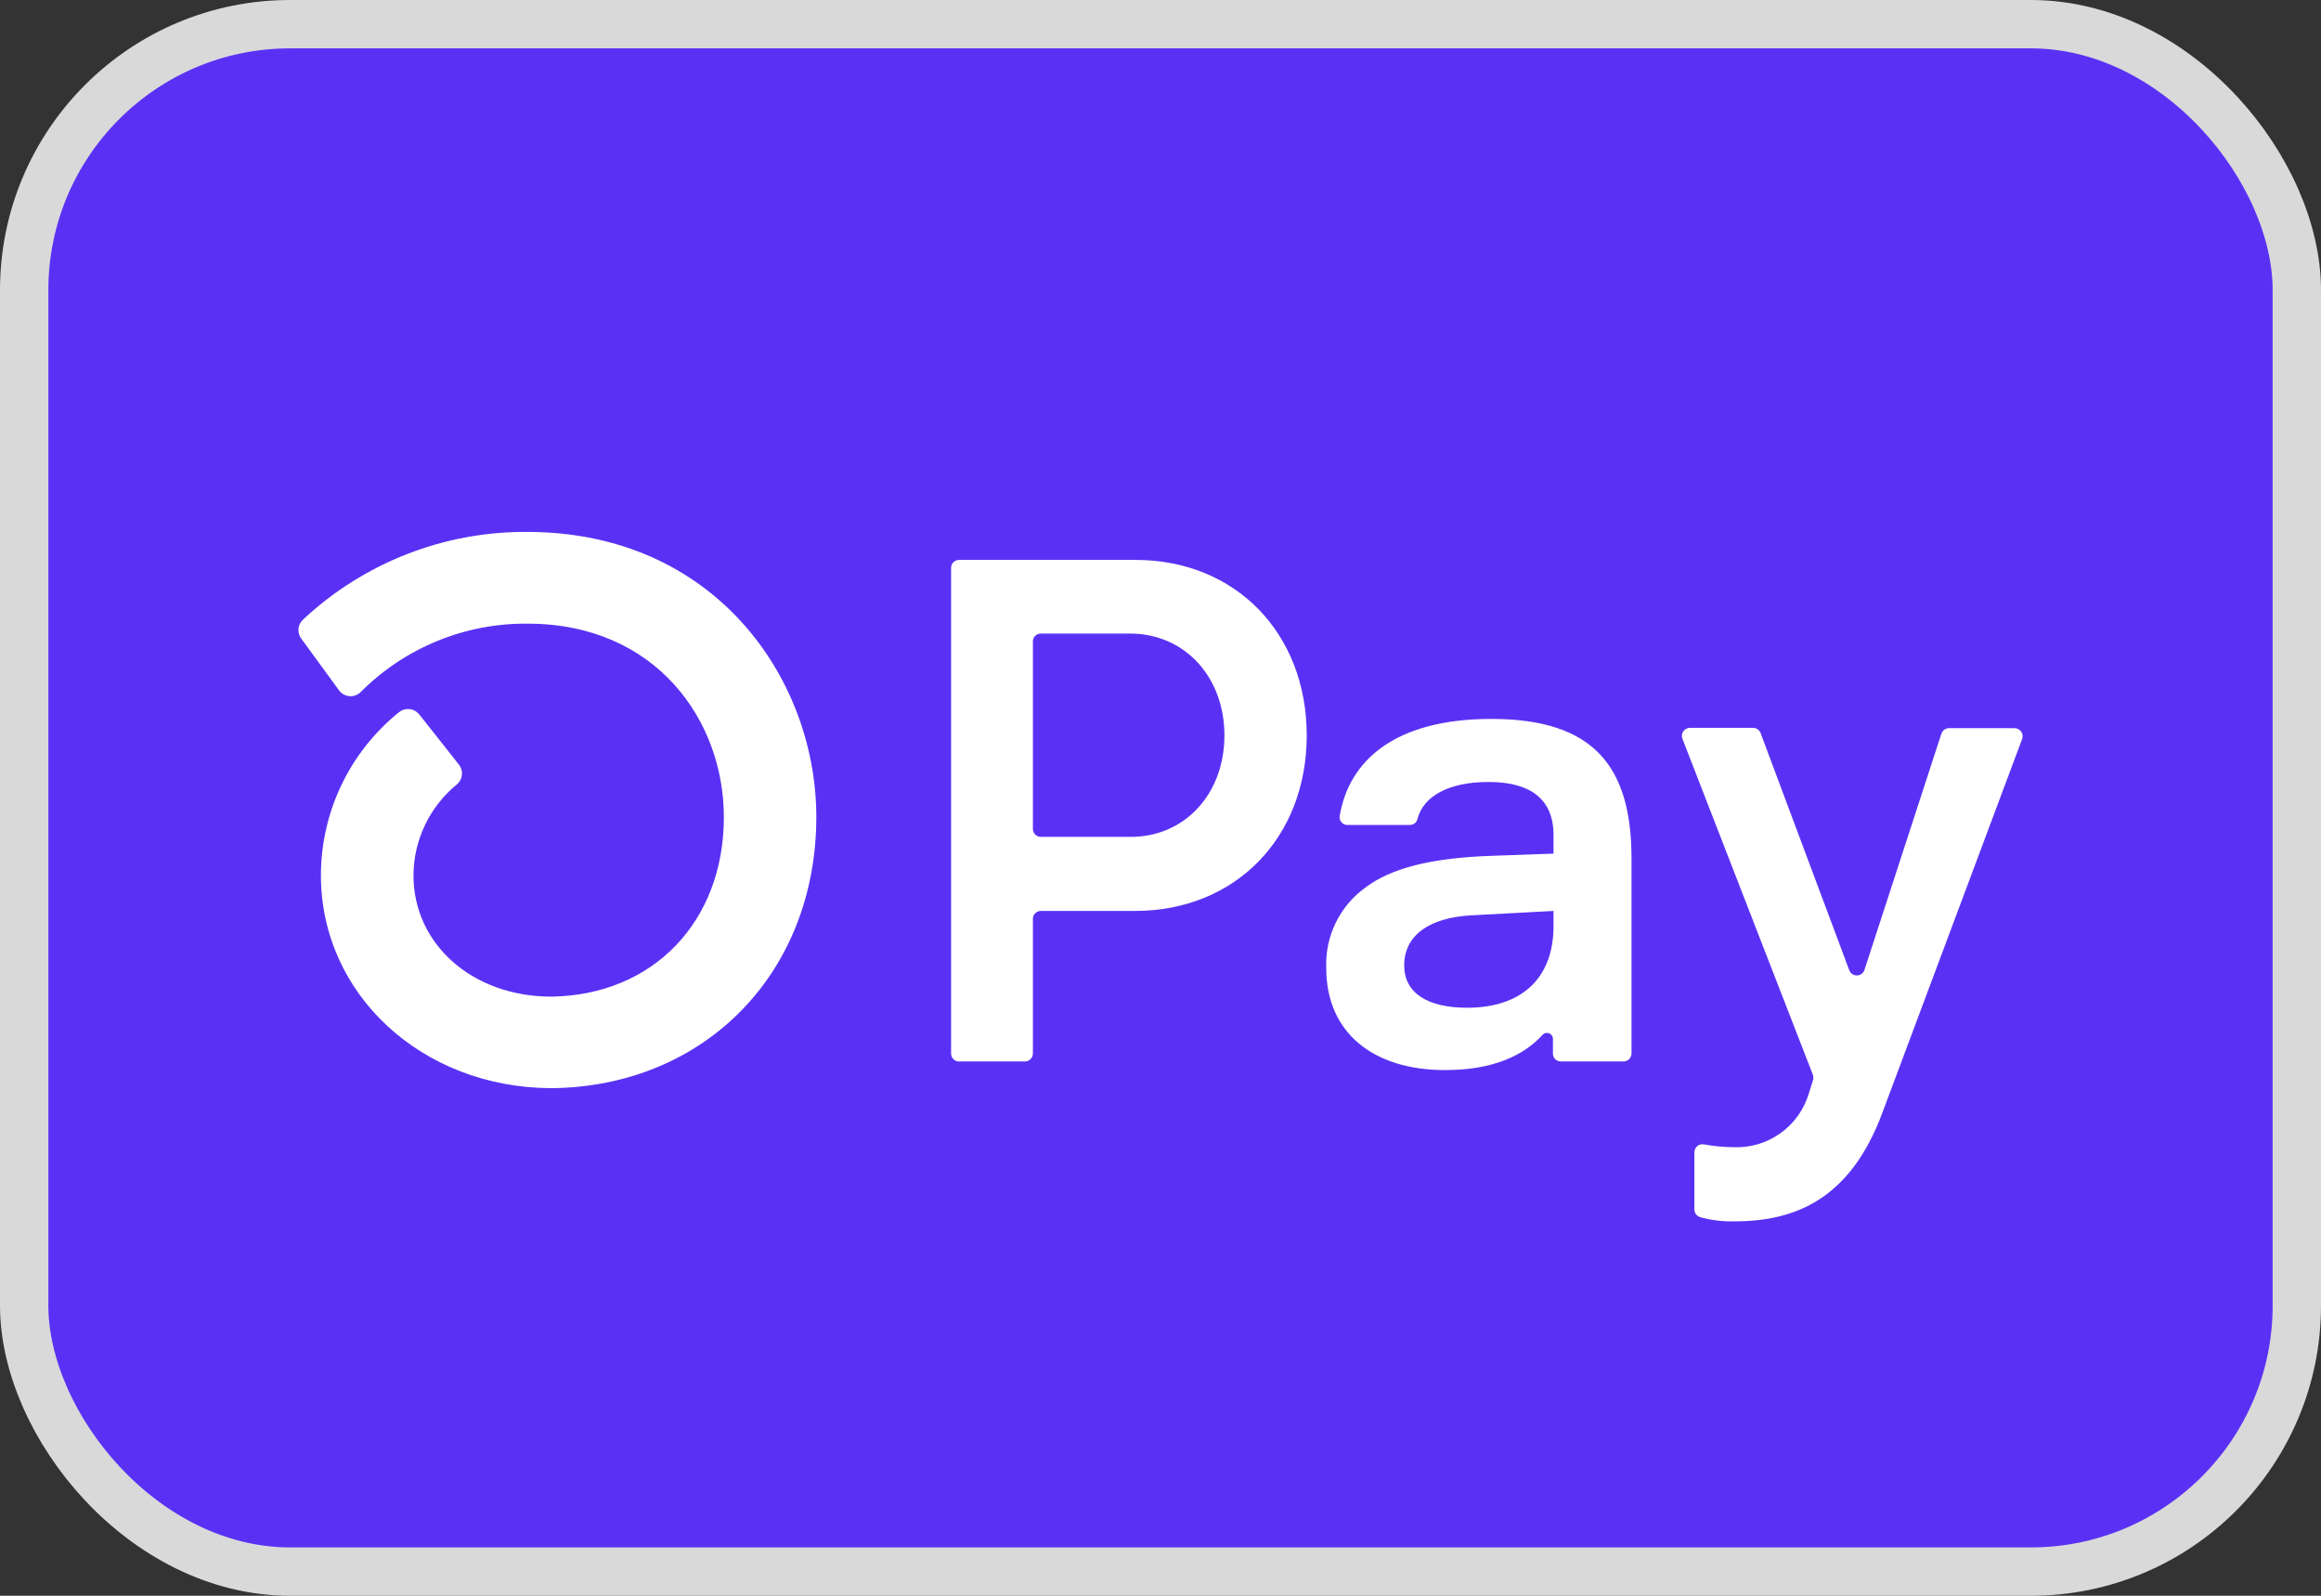
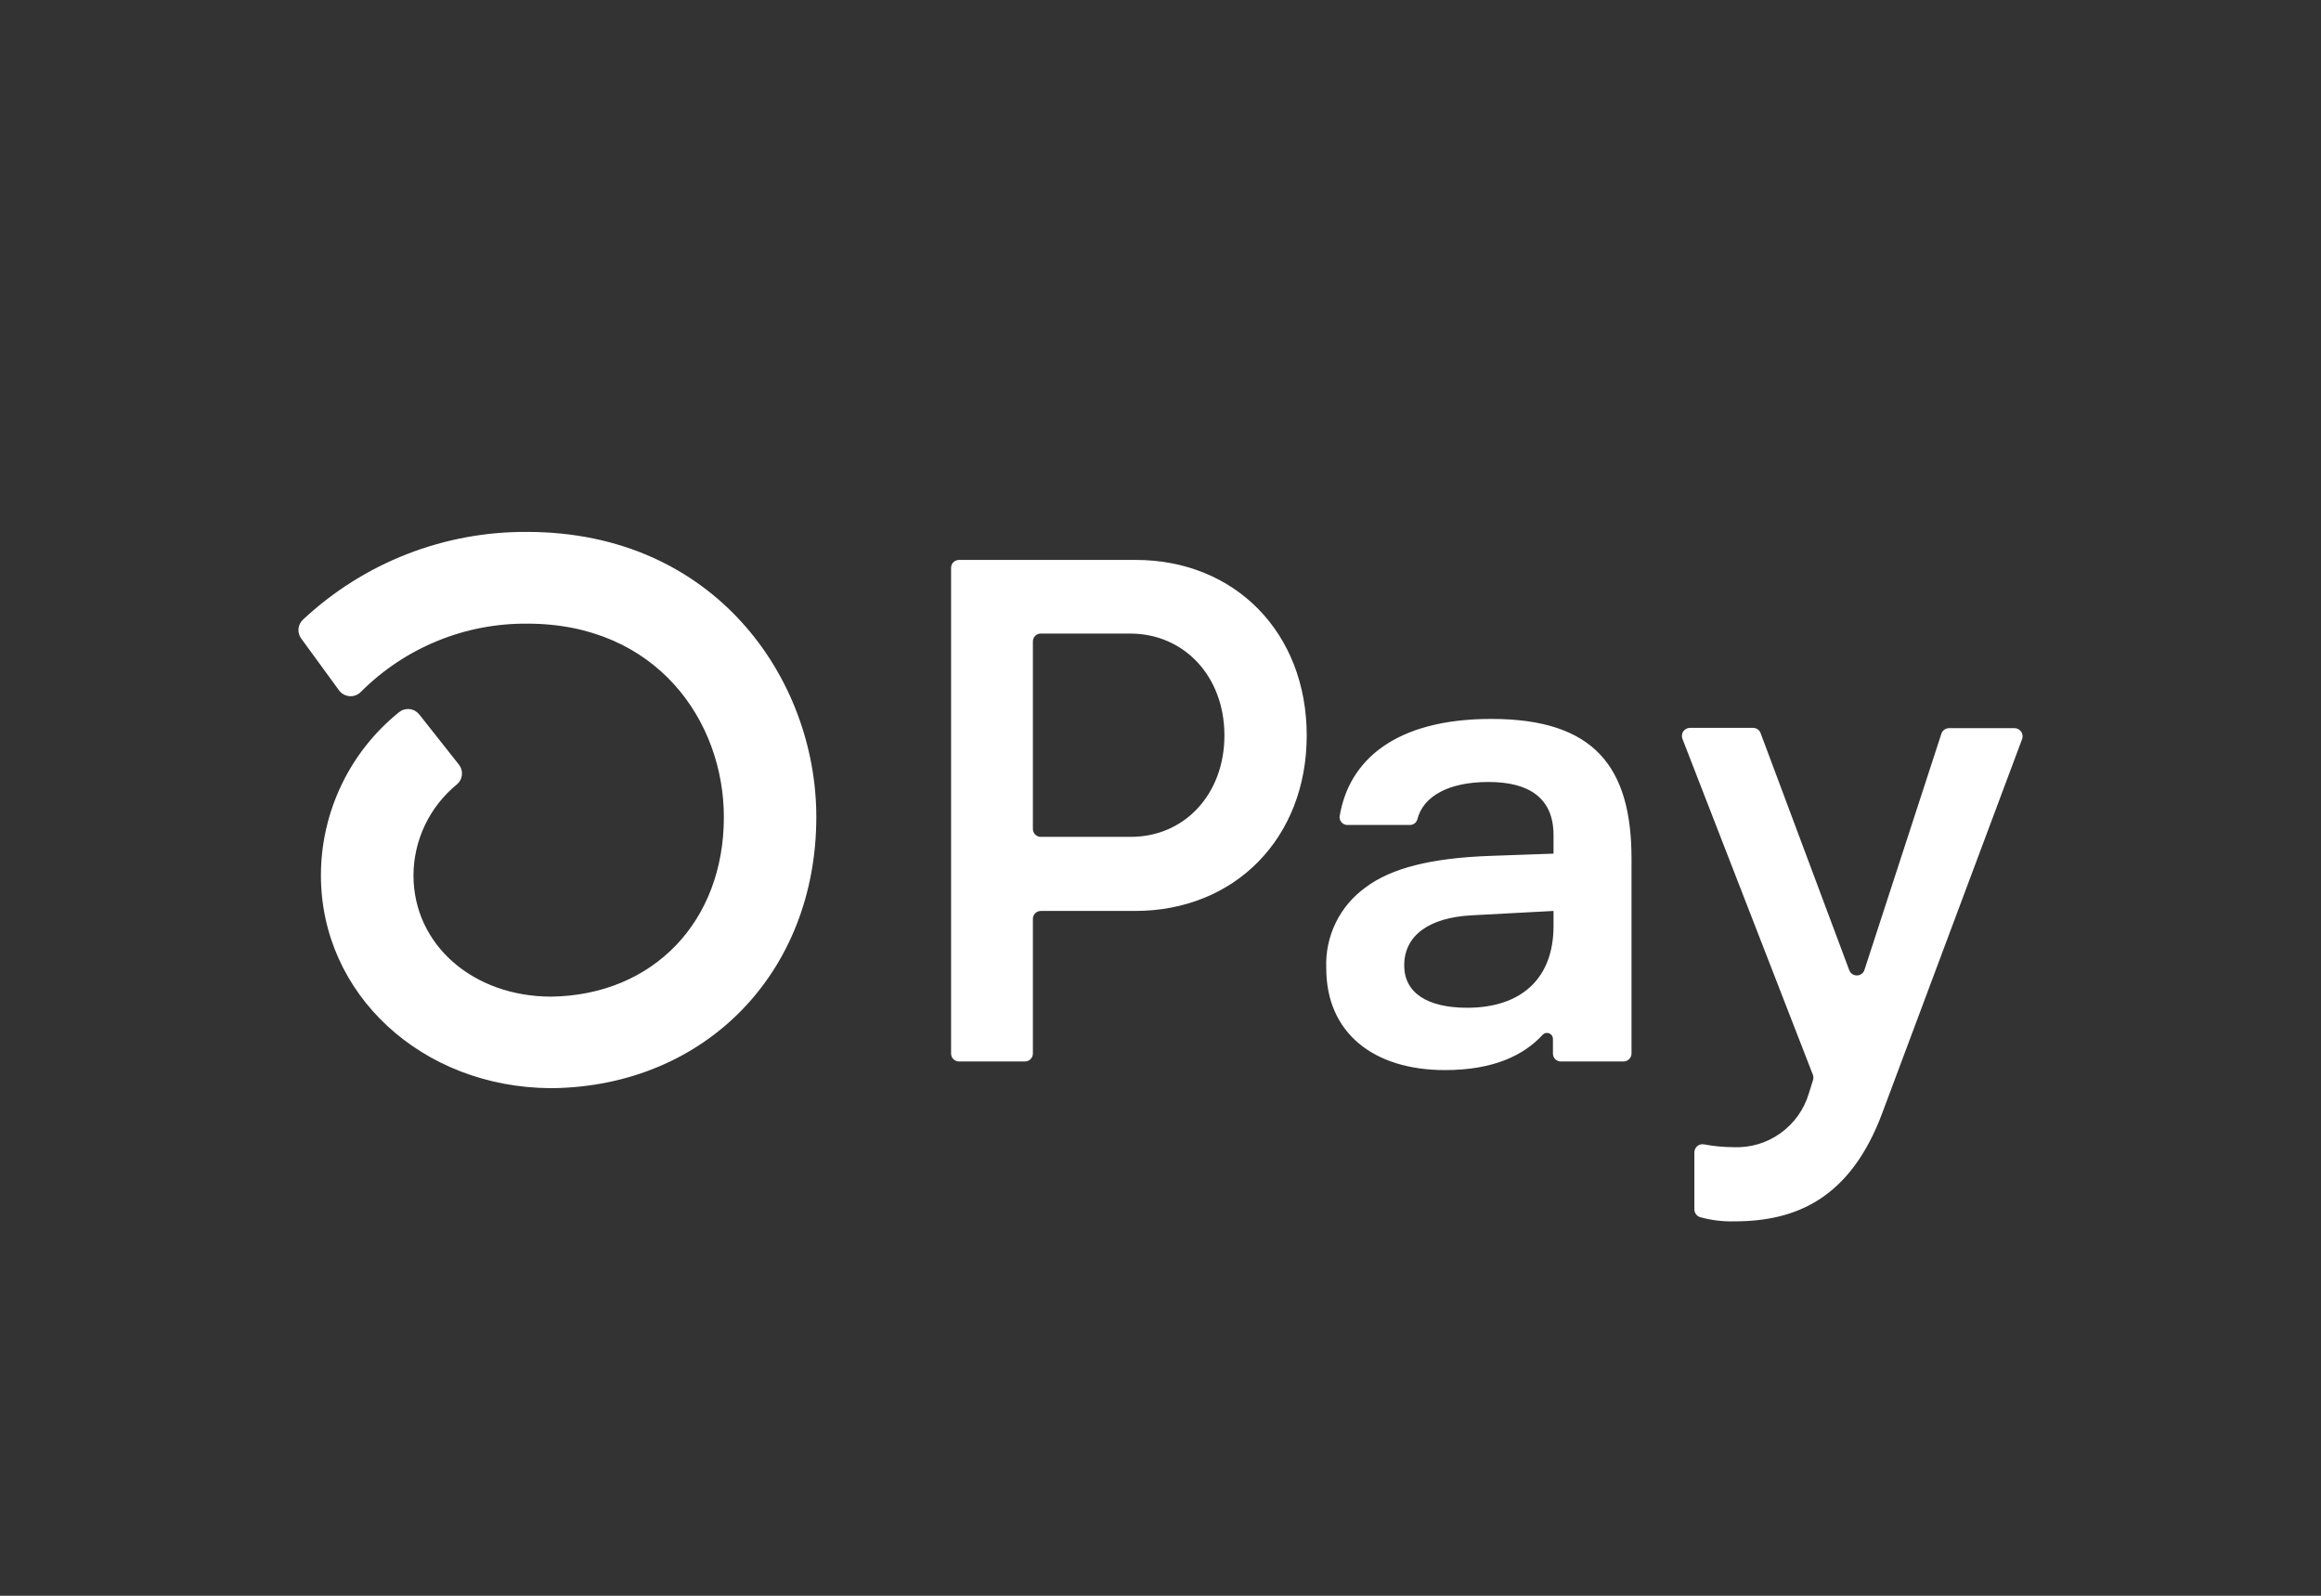
<svg xmlns="http://www.w3.org/2000/svg" fill="none" viewBox="0 0 48 33" height="33" width="48">
  <rect x="0" y="0" width="48" height="33" fill="#333333" stroke="none" />
-   <rect stroke="#D9D9D9" fill="#5A31F4" rx="5.5" height="32" width="47" y="0.5" x="0.5" />
  <path fill="white" d="M27.024 15.209C27.024 17.327 25.543 18.838 23.474 18.838H21.524C21.503 18.838 21.481 18.843 21.461 18.851C21.441 18.859 21.423 18.872 21.408 18.887C21.393 18.902 21.381 18.92 21.373 18.94C21.365 18.96 21.36 18.982 21.361 19.003V21.786C21.361 21.83 21.343 21.872 21.313 21.902C21.282 21.933 21.241 21.951 21.197 21.951H19.833C19.801 21.951 19.769 21.941 19.742 21.923C19.715 21.905 19.694 21.879 19.681 21.849C19.673 21.829 19.669 21.808 19.669 21.787V11.744C19.669 11.722 19.673 11.701 19.681 11.681C19.689 11.661 19.701 11.643 19.716 11.627C19.732 11.612 19.75 11.6 19.77 11.592C19.789 11.583 19.811 11.579 19.832 11.579H23.482C25.543 11.577 27.024 13.088 27.024 15.209ZM25.322 15.209C25.322 13.992 24.494 13.102 23.371 13.102H21.524C21.503 13.102 21.481 13.106 21.461 13.114C21.441 13.123 21.423 13.135 21.408 13.15C21.393 13.165 21.381 13.184 21.373 13.204C21.365 13.223 21.36 13.245 21.361 13.267V17.142C21.361 17.186 21.378 17.227 21.409 17.258C21.439 17.289 21.481 17.306 21.524 17.306H23.371C24.494 17.314 25.322 16.424 25.322 15.209ZM27.428 20.024C27.414 19.699 27.481 19.376 27.623 19.084C27.765 18.792 27.978 18.54 28.242 18.351C28.774 17.95 29.606 17.742 30.828 17.699L32.128 17.653V17.268C32.128 16.497 31.613 16.171 30.785 16.171C29.957 16.171 29.432 16.465 29.311 16.946C29.301 16.98 29.28 17.009 29.252 17.03C29.224 17.051 29.189 17.061 29.154 17.06H27.869C27.846 17.061 27.822 17.056 27.8 17.047C27.779 17.038 27.759 17.023 27.744 17.006C27.728 16.988 27.717 16.967 27.71 16.944C27.703 16.921 27.702 16.897 27.706 16.874C27.896 15.733 28.842 14.867 30.843 14.867C32.972 14.867 33.741 15.861 33.741 17.758V21.786C33.74 21.83 33.723 21.872 33.691 21.903C33.66 21.934 33.618 21.951 33.574 21.951H32.279C32.236 21.951 32.194 21.934 32.163 21.903C32.148 21.888 32.136 21.87 32.128 21.85C32.12 21.83 32.116 21.809 32.116 21.787V21.486C32.116 21.461 32.109 21.436 32.095 21.416C32.082 21.395 32.062 21.379 32.039 21.369C32.016 21.36 31.991 21.358 31.966 21.363C31.942 21.368 31.92 21.381 31.903 21.399C31.514 21.823 30.887 22.129 29.882 22.129C28.404 22.129 27.428 21.358 27.428 20.024ZM32.128 19.151V18.838L30.444 18.928C29.556 18.973 29.04 19.343 29.04 19.965C29.04 20.528 29.513 20.84 30.341 20.84C31.465 20.84 32.128 20.232 32.128 19.151ZM35.041 24.995V23.828C35.042 23.803 35.047 23.779 35.058 23.757C35.069 23.735 35.084 23.715 35.103 23.7C35.122 23.684 35.144 23.673 35.167 23.667C35.191 23.662 35.216 23.661 35.24 23.665C35.438 23.703 35.64 23.722 35.843 23.723C36.19 23.74 36.534 23.639 36.818 23.437C37.102 23.235 37.31 22.944 37.409 22.609L37.493 22.341C37.505 22.305 37.505 22.265 37.493 22.229L34.794 15.279C34.784 15.254 34.781 15.227 34.784 15.2C34.787 15.173 34.796 15.147 34.812 15.125C34.827 15.103 34.847 15.084 34.871 15.072C34.895 15.059 34.921 15.052 34.948 15.052H36.257C36.29 15.052 36.323 15.062 36.35 15.082C36.377 15.101 36.399 15.128 36.41 15.159L38.243 20.061C38.255 20.093 38.276 20.122 38.304 20.142C38.332 20.161 38.366 20.172 38.401 20.172C38.435 20.172 38.468 20.161 38.497 20.142C38.525 20.122 38.546 20.093 38.557 20.061L40.149 15.173C40.16 15.139 40.182 15.11 40.21 15.09C40.239 15.069 40.273 15.058 40.308 15.058H41.662C41.689 15.058 41.716 15.065 41.74 15.078C41.764 15.091 41.784 15.109 41.8 15.131C41.815 15.154 41.825 15.18 41.828 15.207C41.831 15.233 41.828 15.261 41.818 15.286L38.931 23.005C38.267 24.799 37.127 25.257 35.872 25.257C35.634 25.264 35.396 25.235 35.166 25.172C35.128 25.162 35.094 25.139 35.072 25.106C35.049 25.074 35.038 25.035 35.041 24.995ZM10.902 11C9.183 10.988 7.524 11.637 6.267 12.813C6.213 12.863 6.18 12.93 6.173 13.003C6.166 13.076 6.187 13.148 6.231 13.207L7.009 14.273C7.034 14.308 7.067 14.337 7.104 14.359C7.142 14.38 7.184 14.393 7.228 14.397C7.271 14.4 7.314 14.394 7.355 14.379C7.396 14.363 7.433 14.339 7.463 14.308C7.915 13.855 8.453 13.497 9.044 13.255C9.636 13.012 10.27 12.891 10.909 12.897C13.577 12.897 14.97 14.91 14.97 16.898C14.97 19.06 13.506 20.58 11.402 20.61C9.776 20.61 8.551 19.53 8.551 18.102C8.552 17.742 8.634 17.386 8.789 17.061C8.945 16.735 9.17 16.449 9.449 16.221C9.508 16.172 9.546 16.101 9.553 16.025C9.561 15.948 9.538 15.871 9.49 15.811L8.672 14.776C8.647 14.745 8.616 14.719 8.582 14.699C8.547 14.68 8.508 14.668 8.469 14.664C8.429 14.66 8.389 14.664 8.351 14.675C8.313 14.687 8.277 14.707 8.247 14.732C7.745 15.138 7.339 15.651 7.061 16.234C6.782 16.817 6.637 17.456 6.637 18.102C6.637 20.559 8.72 22.487 11.388 22.503H11.423C14.591 22.462 16.882 20.109 16.882 16.894C16.882 14.04 14.785 11 10.903 11H10.902Z" />
</svg>